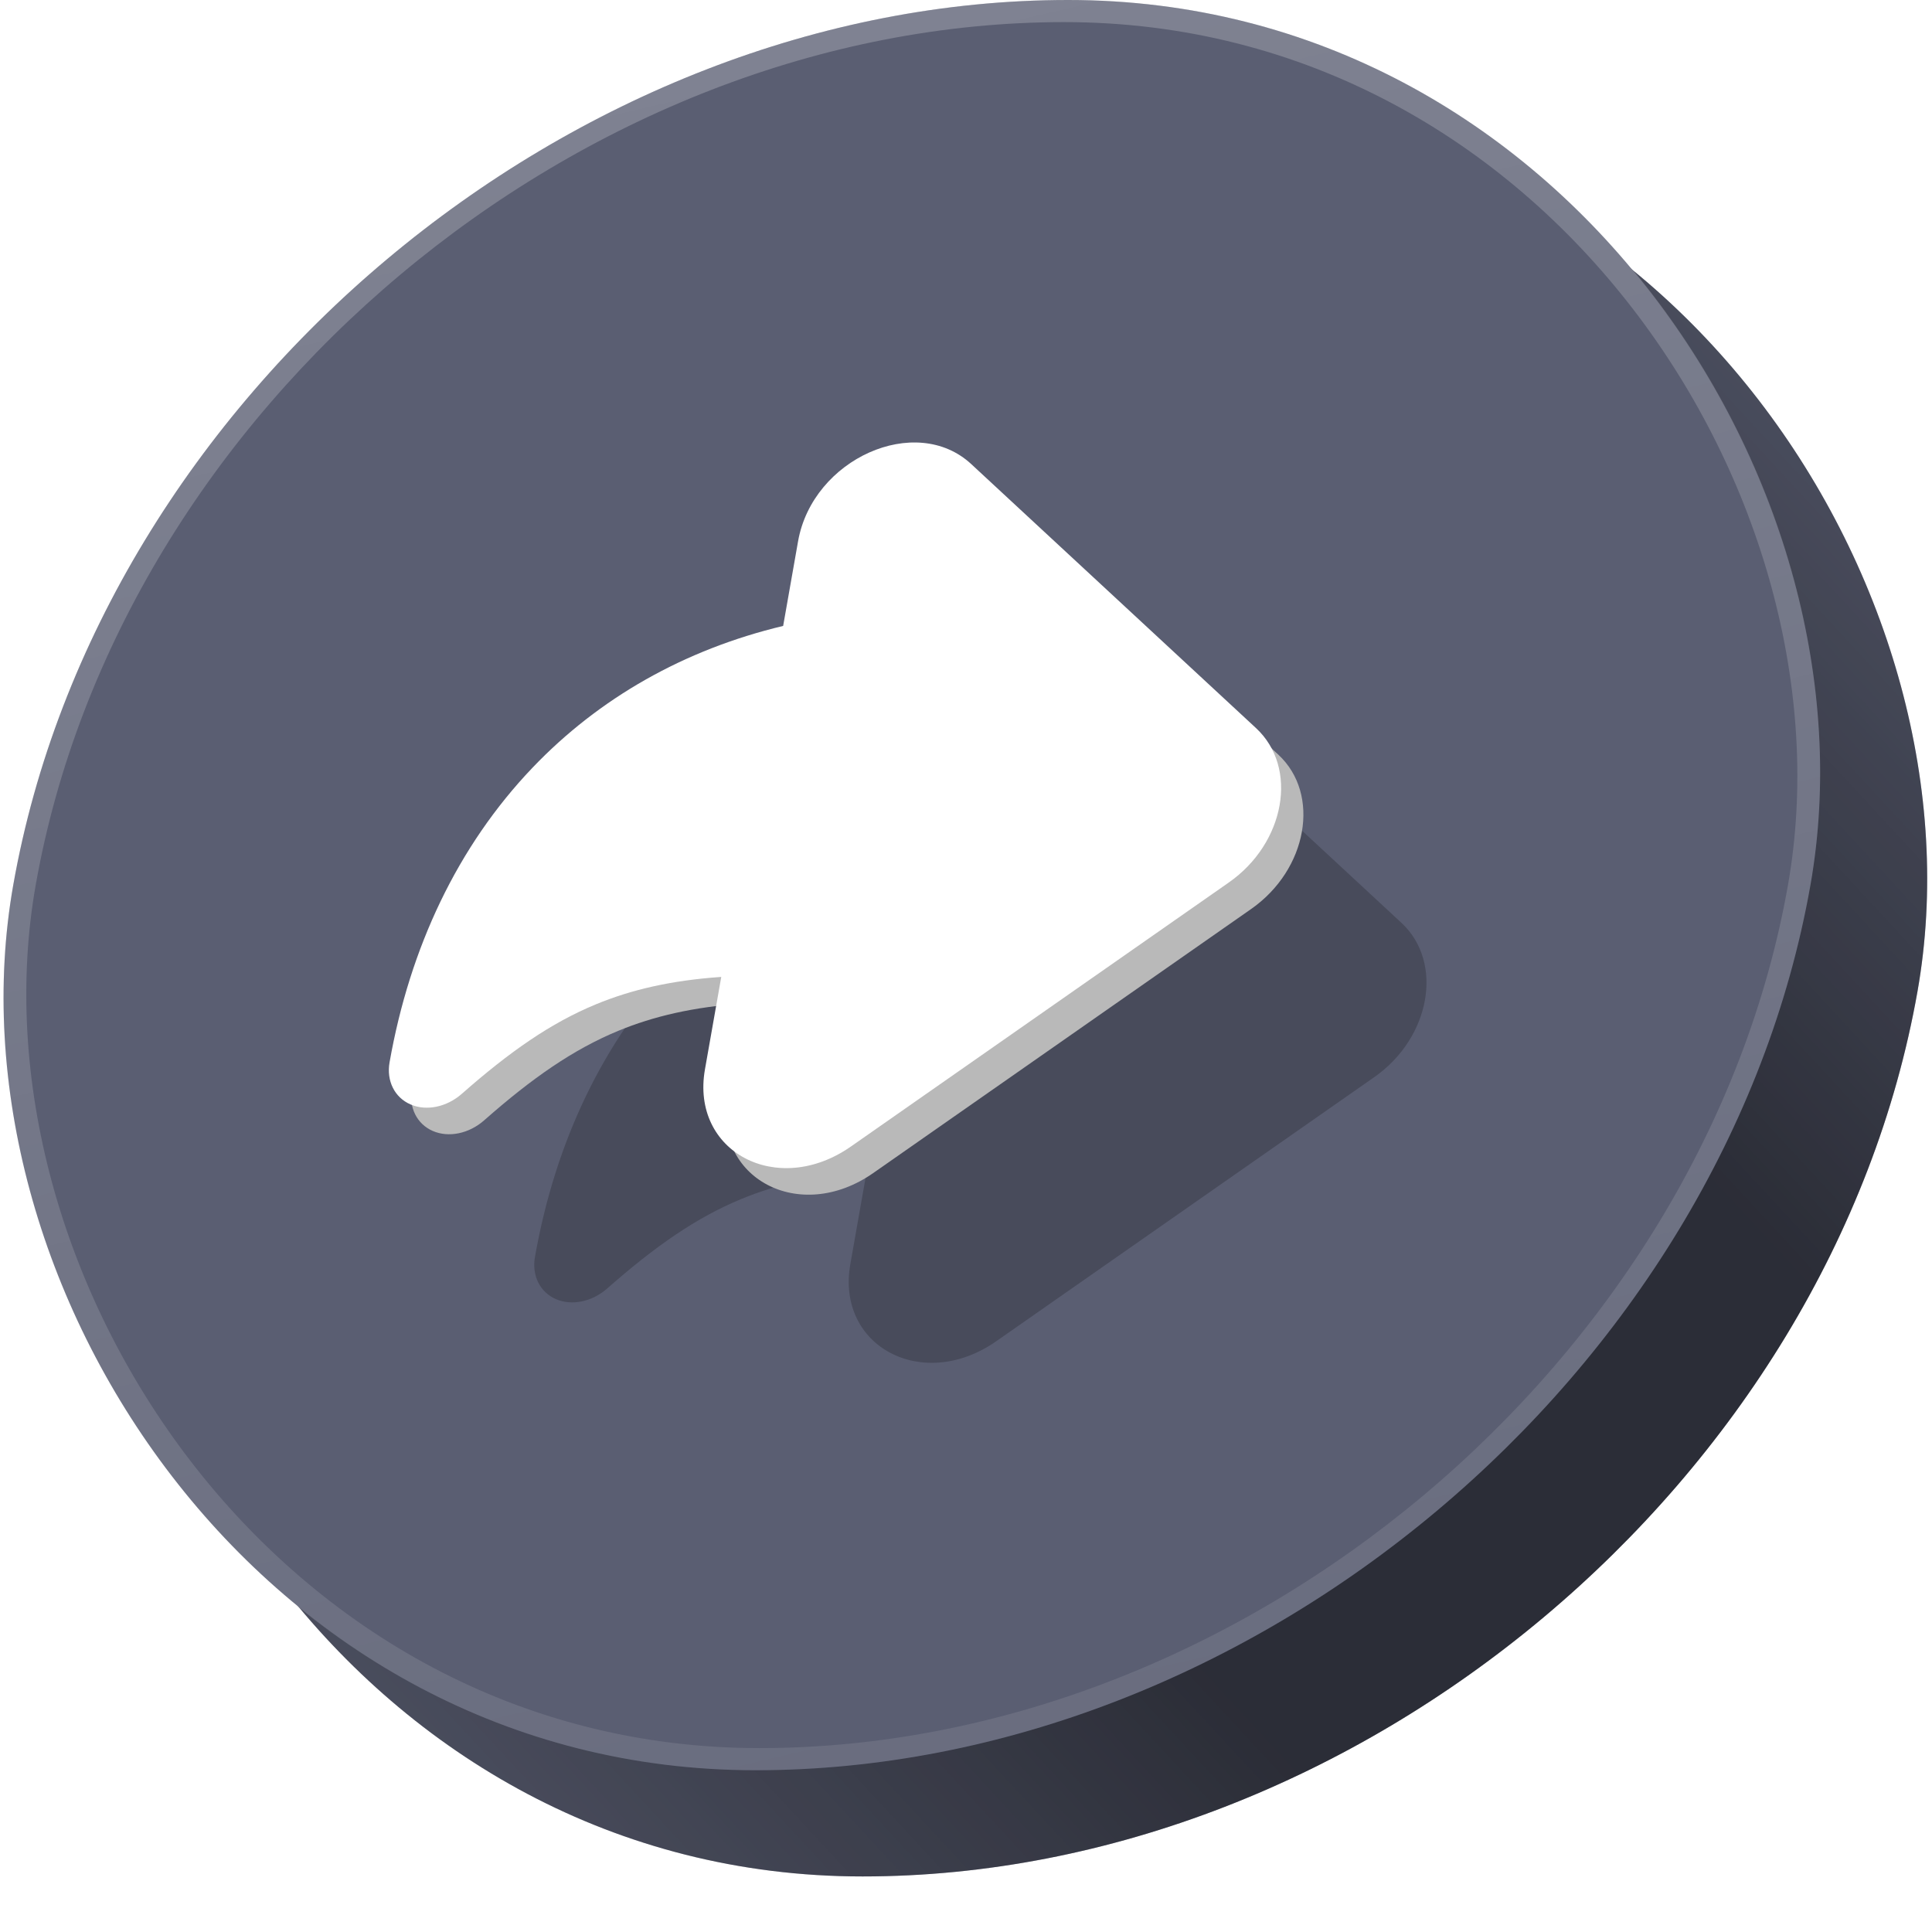
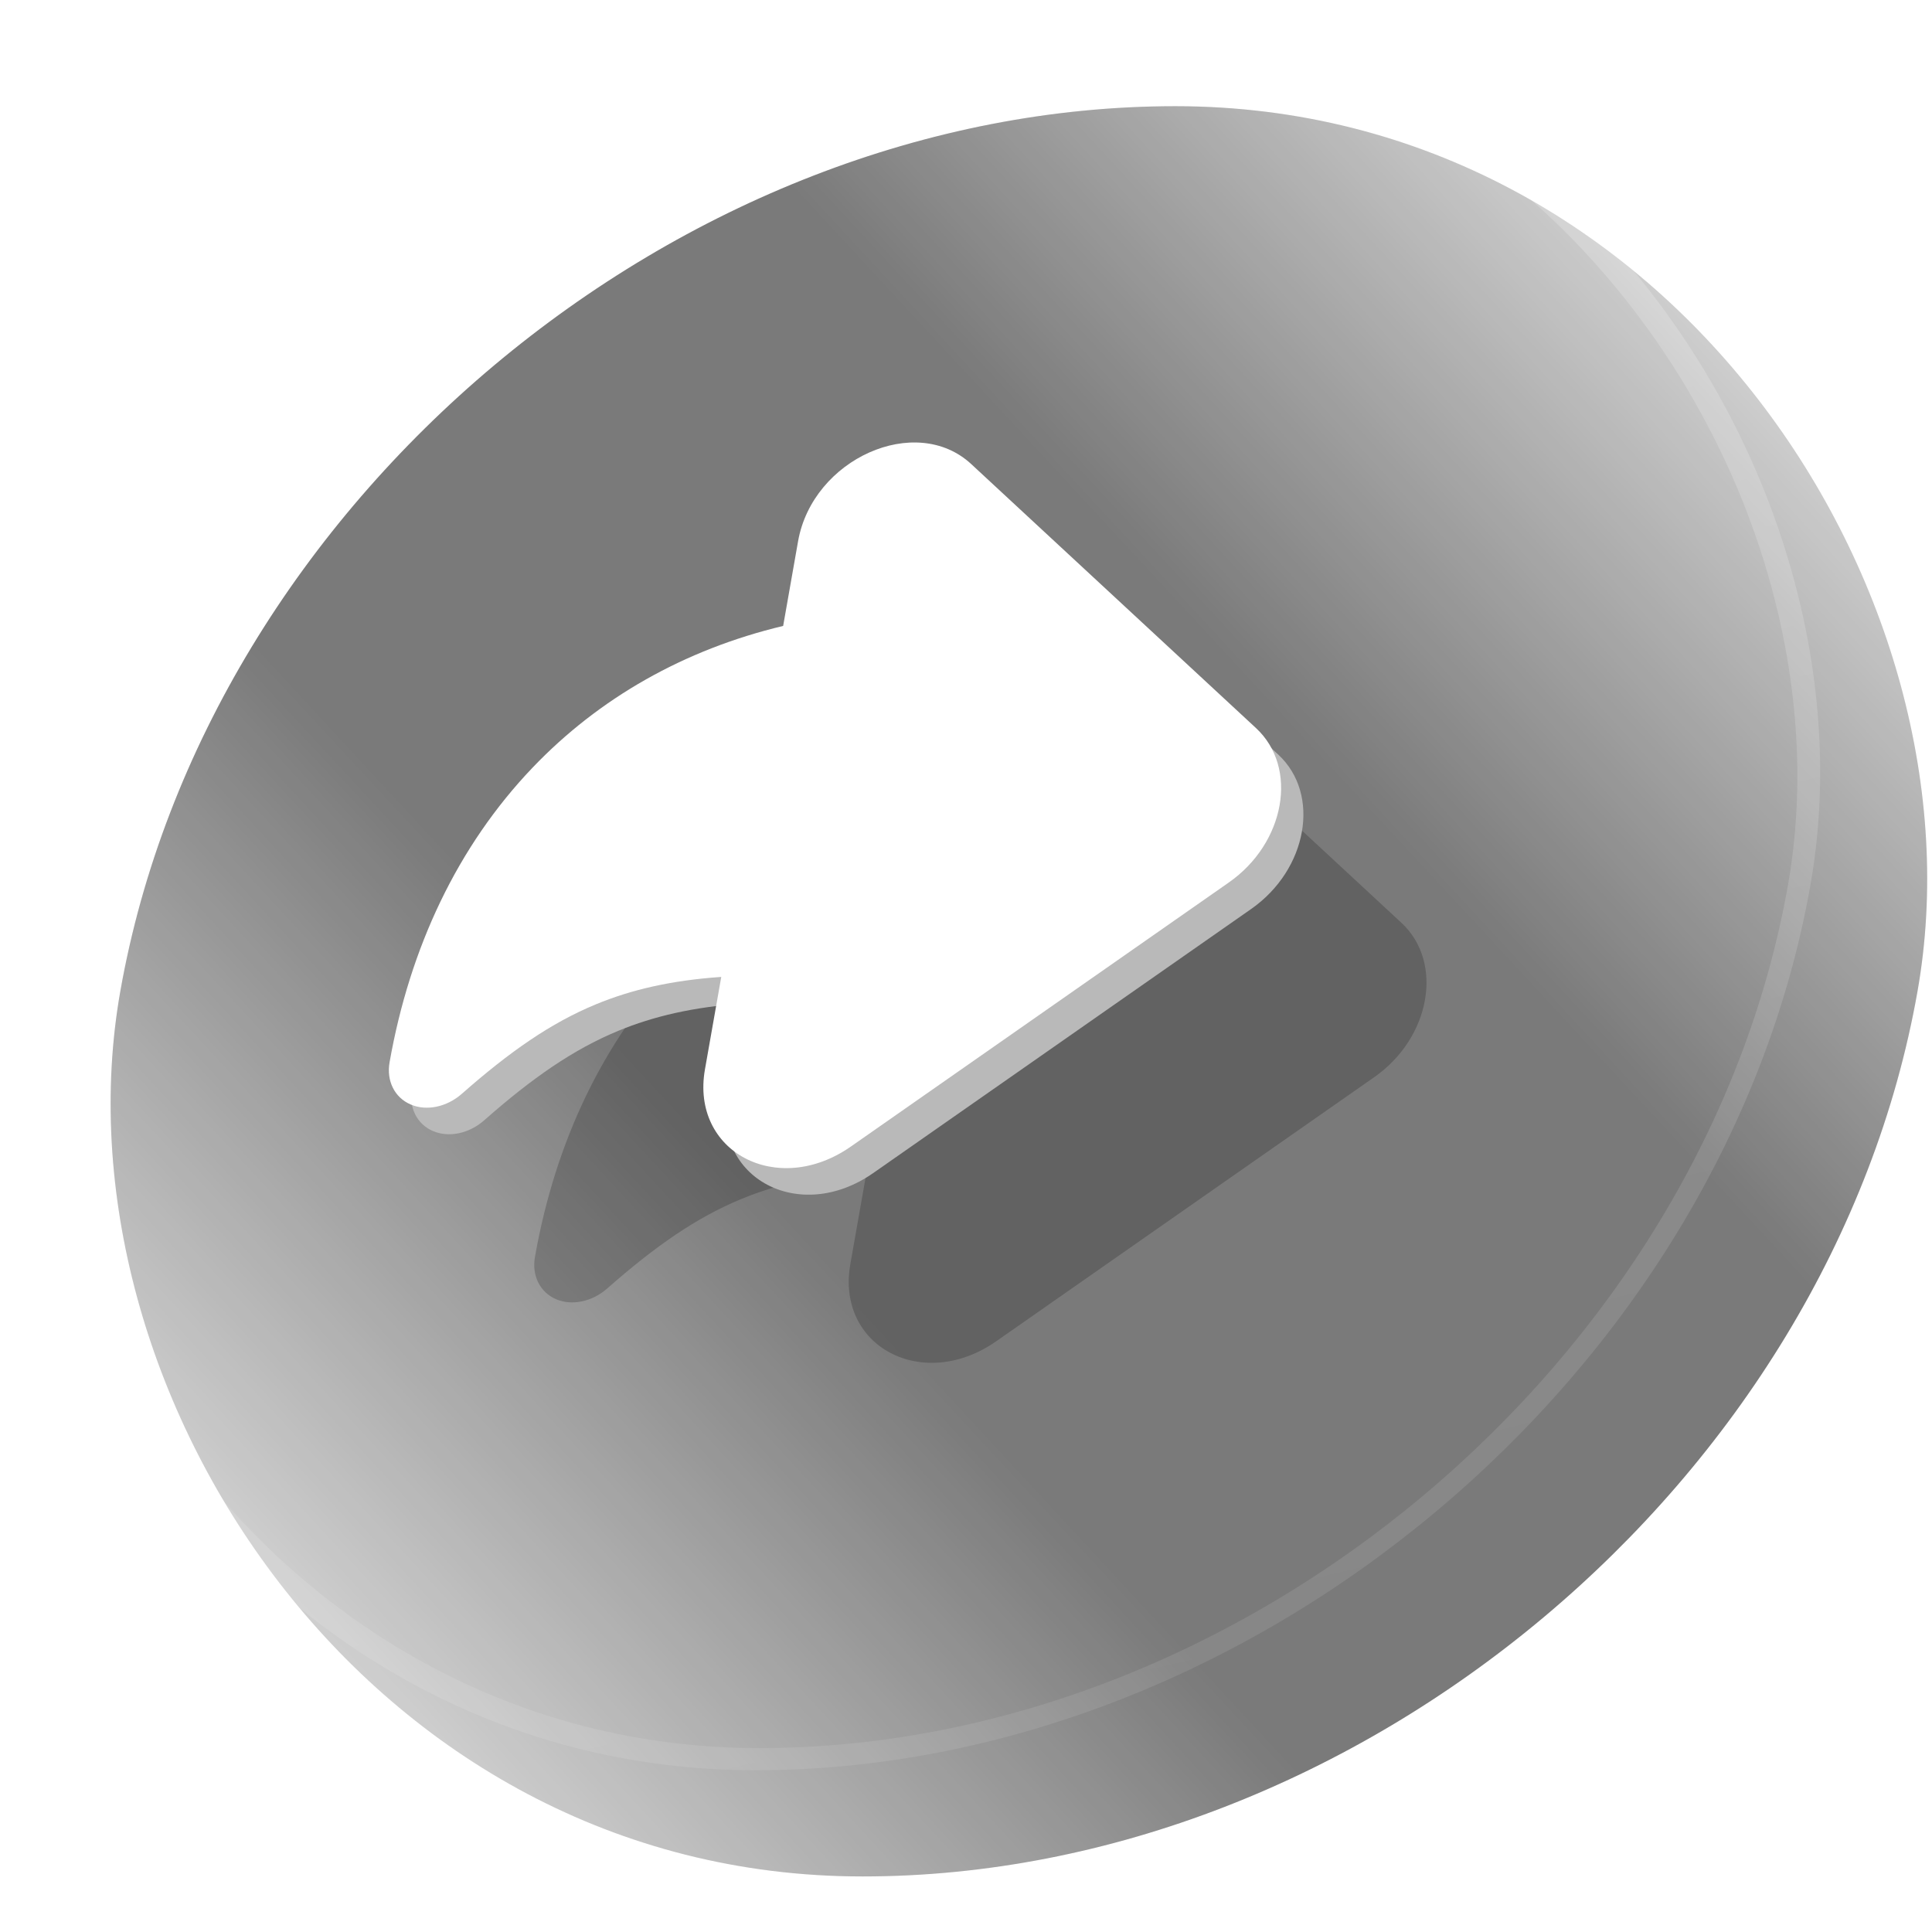
<svg xmlns="http://www.w3.org/2000/svg" width="86" height="86" viewBox="0 0 86 86" fill="none">
  <g clip-path="url(#clip0_3438_90824)">
    <g clip-path="url(#clip1_3438_90824)">
-       <rect width="80" height="80" rx="40" transform="matrix(1 0 -0.174 0.985 12.315 4.727)" fill="#5A5E72" />
      <rect width="80" height="80" transform="matrix(1 0 -0.174 0.985 12.315 4.727)" fill="url(#paint0_linear_3438_90824)" fill-opacity="0.9" />
      <rect width="80" height="80" transform="matrix(1 0 -0.174 0.985 12.315 4.727)" fill="black" fill-opacity="0.13" />
    </g>
-     <rect width="80" height="80" rx="40" transform="matrix(1 0 -0.174 0.985 7.549 0)" fill="#5A5E72" />
    <rect x="0.413" y="0.492" width="79" height="79" rx="39.5" transform="matrix(1 0 -0.174 0.985 7.634 0.007)" stroke="url(#paint1_linear_3438_90824)" stroke-opacity="0.4" />
    <g opacity="0.2" filter="url(#filter0_f_3438_90824)">
-       <path d="M49.703 29.323C47.238 27.038 42.645 29.086 41.997 32.76L41.333 36.528C36.928 37.583 33.138 39.738 30.174 42.842C26.844 46.328 24.713 50.846 23.812 55.955C23.667 56.779 24.036 57.52 24.743 57.828C25.451 58.135 26.356 57.948 27.03 57.354C29.169 55.471 30.995 54.198 33.005 53.369C34.568 52.724 36.341 52.306 38.578 52.153L37.852 56.267C37.204 59.94 41.075 61.989 44.347 59.703L61.17 47.95C63.685 46.193 64.277 42.834 62.382 41.077L49.703 29.323Z" fill="black" />
+       <path d="M49.703 29.323C47.238 27.038 42.645 29.086 41.997 32.76L41.333 36.528C36.928 37.583 33.138 39.738 30.174 42.842C26.844 46.328 24.713 50.846 23.812 55.955C23.667 56.779 24.036 57.52 24.743 57.828C25.451 58.135 26.356 57.948 27.03 57.354C29.169 55.471 30.995 54.198 33.005 53.369C34.568 52.724 36.341 52.306 38.578 52.153L37.852 56.267C37.204 59.94 41.075 61.989 44.347 59.703L61.17 47.95C63.685 46.193 64.277 42.834 62.382 41.077L49.703 29.323" fill="black" />
    </g>
    <path d="M44.224 21.839C41.758 19.553 37.165 21.602 36.517 25.275L35.853 29.044C31.448 30.098 27.658 32.254 24.694 35.357C21.364 38.844 19.234 43.361 18.333 48.47C18.188 49.294 18.556 50.035 19.264 50.343C19.972 50.651 20.877 50.464 21.551 49.87C23.689 47.986 25.516 46.714 27.525 45.884C29.088 45.239 30.862 44.822 33.098 44.668L32.373 48.782C31.725 52.456 35.596 54.504 38.867 52.219L55.69 40.465C58.206 38.708 58.798 35.35 56.902 33.592L44.224 21.839Z" fill="#B9B9B9" />
    <path d="M43.232 20.657C40.766 18.372 36.173 20.42 35.525 24.094L34.861 27.862C30.456 28.916 26.666 31.072 23.702 34.175C20.372 37.662 18.242 42.179 17.341 47.288C17.195 48.112 17.564 48.853 18.272 49.161C18.98 49.469 19.885 49.282 20.559 48.688C22.697 46.805 24.524 45.532 26.533 44.703C28.096 44.057 29.87 43.64 32.106 43.486L31.38 47.6C30.733 51.274 34.604 53.322 37.875 51.037L54.698 39.283C57.214 37.526 57.806 34.168 55.91 32.41L43.232 20.657Z" fill="white" />
  </g>
  <defs>
    <filter id="filter0_f_3438_90824" x="18.981" y="23.562" width="49.317" height="41.902" filterUnits="userSpaceOnUse" color-interpolation-filters="sRGB">
      <feFlood flood-opacity="0" result="BackgroundImageFix" />
      <feBlend mode="normal" in="SourceGraphic" in2="BackgroundImageFix" result="shape" />
      <feGaussianBlur stdDeviation="2.4" result="effect1_foregroundBlur_3438_90824" />
    </filter>
    <linearGradient id="paint0_linear_3438_90824" x1="70.514" y1="8.675" x2="11.385" y2="72.859" gradientUnits="userSpaceOnUse">
      <stop stop-opacity="0" />
      <stop offset="0.322" stop-opacity="0.5" />
      <stop offset="0.654" stop-opacity="0.5" />
      <stop offset="1" stop-opacity="0" />
    </linearGradient>
    <linearGradient id="paint1_linear_3438_90824" x1="-2.198" y1="-0.762" x2="21.498" y2="94.355" gradientUnits="userSpaceOnUse">
      <stop stop-color="white" stop-opacity="0.6" />
      <stop offset="1" stop-color="white" stop-opacity="0.2" />
    </linearGradient>
    <clipPath id="clip0_3438_90824">
      <rect width="86" height="86" fill="white" />
    </clipPath>
    <clipPath id="clip1_3438_90824">
      <rect width="80" height="80" rx="40" transform="matrix(1 0 -0.174 0.985 12.315 4.727)" fill="white" />
    </clipPath>
  </defs>
</svg>